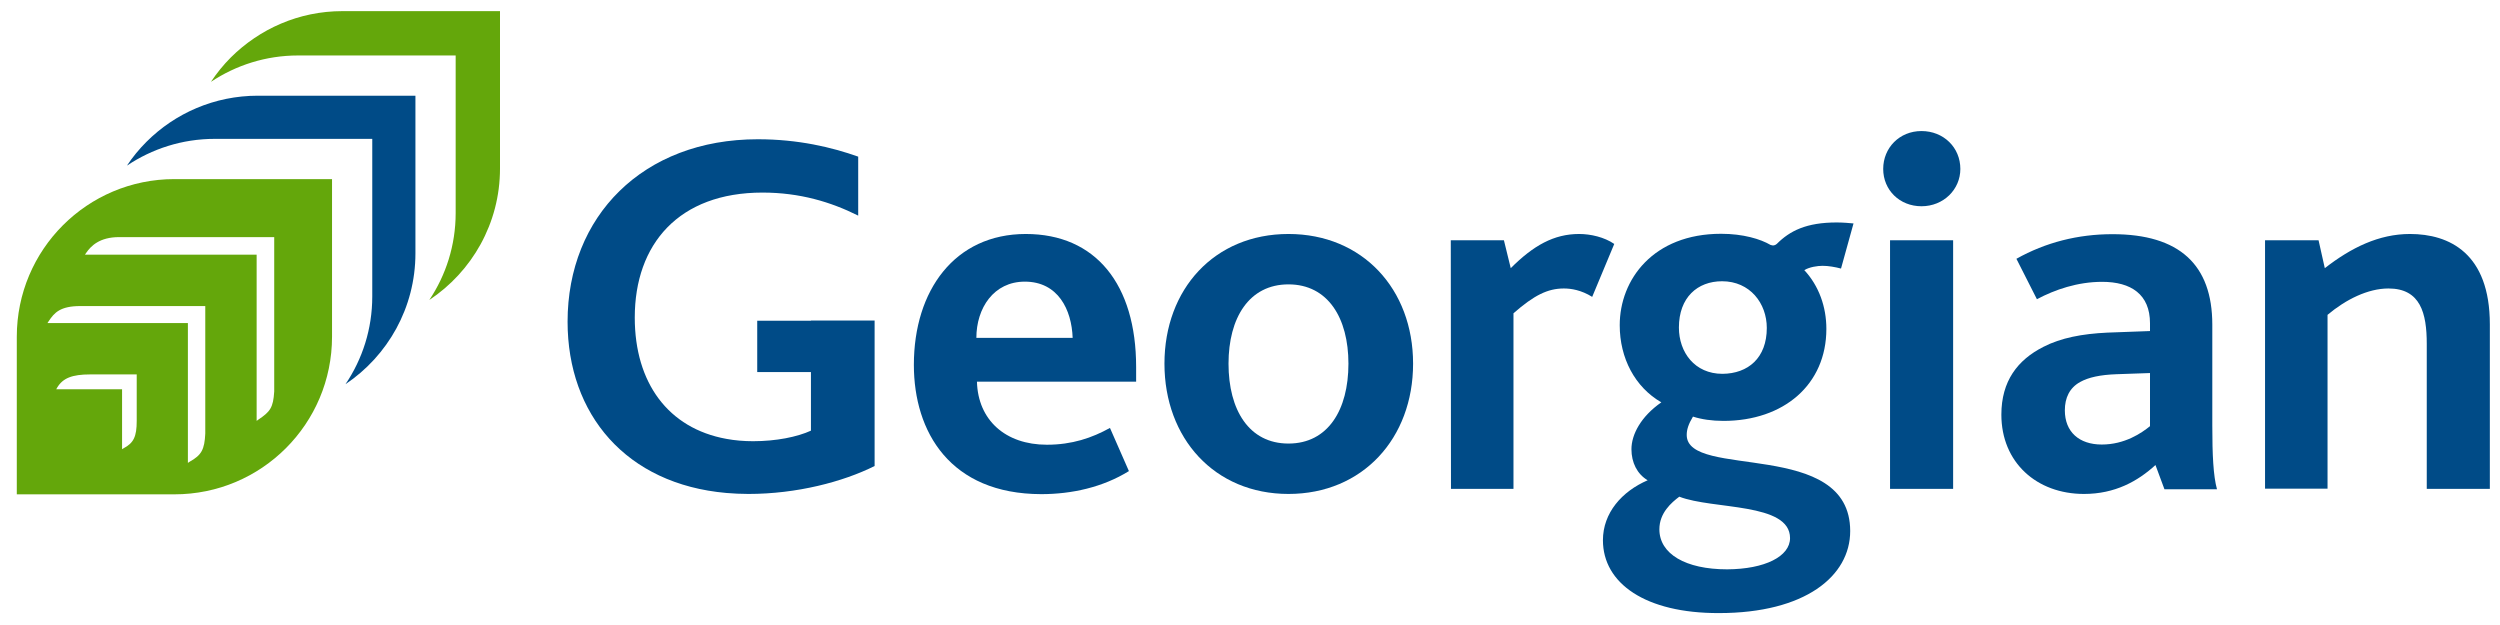
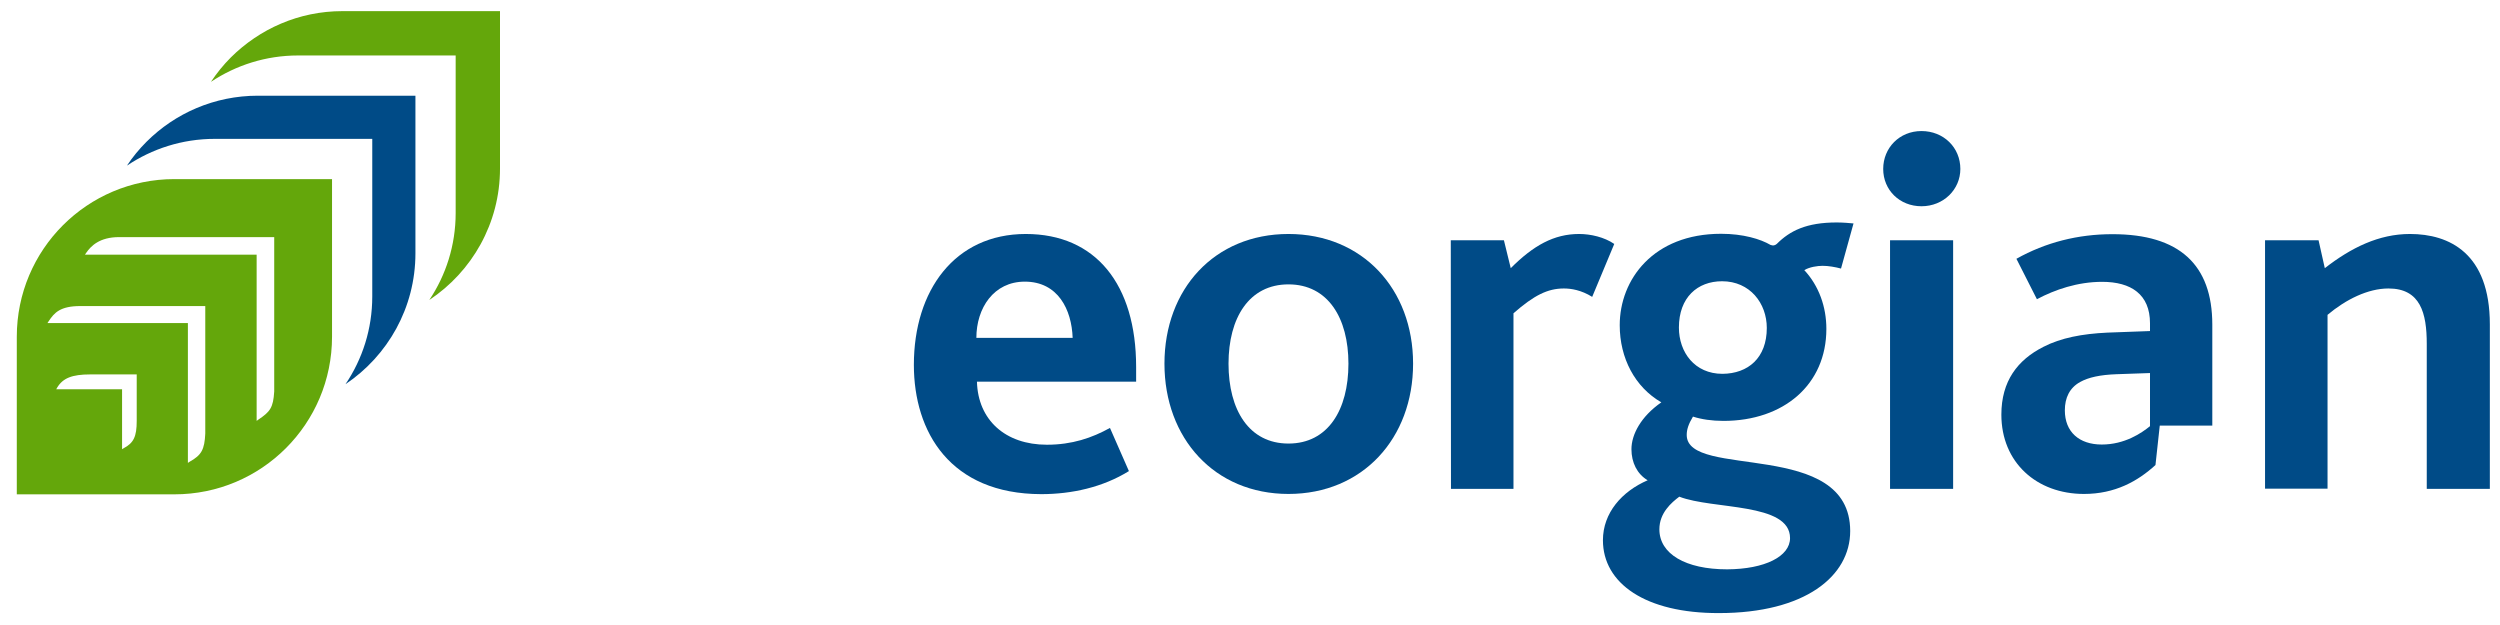
<svg xmlns="http://www.w3.org/2000/svg" version="1.1" id="Layer_2" x="0px" y="0px" viewBox="0 0 1280 320" enable-background="new 0 0 1280 320" xml:space="preserve">
  <g>
    <g>
-       <path fill="#004B87" d="M415.2,164.2h-27.5v26.3h27.5v30c-7,3.2-17.8,5.4-29.6,5.4c-4.8,0-9.4-0.4-13.7-1.2    c-29.8-5.4-46.9-28.7-46.9-62.1c0-37.7,22.6-64,65.4-64c19.1,0,35,4.8,49,11.8V80.2c-13.5-4.8-30.7-8.9-51.4-8.9    c-58.9,0-97.4,39.5-97.4,93.4c0,47.5,30,83.2,81.3,87.7c3.7,0.3,7.4,0.5,11.3,0.5c24.7,0,48.4-6.2,64.6-14.3v-48.2v-26.3H415.2z" />
      <path fill="#004B87" d="M467.9,186.8c0-38.2,21-67,57.3-67c35.8,0,56.5,25.8,56.5,68.1v7.5h-81.5c0.5,19.6,14.5,32.3,35.8,32.3    c12.9,0,23.1-3.5,32.3-8.6l9.7,22.1c-13.4,8.3-29.3,11.8-44.9,11.8C486.5,252.9,467.9,221.2,467.9,186.8z M549.2,173    c-0.5-14.5-7.5-28.8-24.5-28.8c-15.9,0-24.8,13.5-24.8,28.8H549.2z" />
      <path fill="#004B87" d="M596.2,186.2c0-38.2,25.6-66.4,63.5-66.4c37.9,0,63.8,28.2,63.8,66.4c0,38.2-25.8,66.7-63.8,66.7    C621.8,252.9,596.2,224.4,596.2,186.2z M690.4,186.2c0-23.4-10.5-40.6-30.7-40.6c-20.2,0-30.7,17.2-30.7,40.6    c0,23.7,10.5,40.9,30.7,40.9C679.9,227.1,690.4,209.9,690.4,186.2z" />
      <path fill="#004B87" d="M742.8,123H770l3.5,14.3c11.6-11.6,22.1-17.5,35-17.5c5.9,0,12.9,1.6,18,5.1L815.2,152    c-5.6-3.5-10.8-4.3-14.5-4.3c-8.3,0-15.3,3.5-25.8,12.7v89.9h-32L742.8,123L742.8,123z" />
      <path fill="#004B87" d="M820.7,276.6c0-14,9.7-25,22.9-30.7c-5.4-3.2-8.3-9.1-8.3-15.9c0-7.5,4.8-16.7,15.3-24    c-13.5-7.8-21.3-22.6-21.3-39.5c0-23.4,17.2-46.8,51.9-46.8c11.3,0,20.2,2.7,25.3,5.7c1.4,0.5,2.2,0.3,3.2-0.5    c6.7-6.7,15.1-11,30.7-11c3,0,6.7,0.3,8.6,0.5l-6.4,23.1c-3-0.8-6.5-1.4-9.4-1.4c-2.7,0-6.7,0.6-9.4,2.2    c7.5,8.1,11.3,18.8,11.3,30.1c0,28.5-21.8,47.1-52.7,47.1c-5.9,0-11.3-0.8-15.6-2.2c-2.4,4-3.2,6.7-3.2,9.4    c0,22.9,83.7,1.6,83.7,49.2c0,23.1-23.1,42-67.2,42C842.5,314,820.7,298.7,820.7,276.6z M916.5,275.5c0-18.3-39.5-14.5-56.7-21.2    c-4,3-10.2,8.3-10.2,16.7c0,12.6,13.4,20.5,34.7,20.5C903.6,291.4,916.5,284.9,916.5,275.5z M904.6,167.9    c0-12.6-8.6-23.9-22.9-23.9c-12.6,0-22.1,8.3-22.1,23.7c0,12.7,8.1,23.7,22.3,23.7C895,191.3,904.6,183.3,904.6,167.9z" />
      <path fill="#004B87" d="M964.2,86.5c0-10.8,8.3-19.4,19.6-19.4c11.3,0,19.9,8.4,19.9,19.4c0,10.5-8.6,19.1-19.9,19.1    C972.6,105.6,964.2,97.3,964.2,86.5z M967.7,123h32.3v127.3h-32.3V123z" />
-       <path fill="#004B87" d="M1103.6,238.1c-9.1,8.3-20.7,14.8-36.6,14.8c-24.2,0-42.3-16.1-42.3-40.6c0-17.2,8.3-28,21.5-34.7    c8.9-4.6,19.9-6.7,32.8-7.3l21.8-0.8v-4c0-14.8-9.7-21.2-24.5-21.2c-12.6,0-24.2,4-33.4,8.9l-10.5-20.7    c15-8.4,31.5-12.6,49.2-12.6c34.2,0,51.1,15.6,51.1,46.3v51.7c0,14.8,0.5,25.8,2.4,32.6h-26.9L1103.6,238.1z M1083.6,191.6    c-8.3,0.3-14.3,1.6-18.6,4c-5.4,3-7.8,8.1-7.8,14.5c0,11,7.3,17.5,18.9,17.5c11.8,0,20.4-5.9,24.7-9.4v-27.2L1083.6,191.6z" />
+       <path fill="#004B87" d="M1103.6,238.1c-9.1,8.3-20.7,14.8-36.6,14.8c-24.2,0-42.3-16.1-42.3-40.6c0-17.2,8.3-28,21.5-34.7    c8.9-4.6,19.9-6.7,32.8-7.3l21.8-0.8v-4c0-14.8-9.7-21.2-24.5-21.2c-12.6,0-24.2,4-33.4,8.9l-10.5-20.7    c15-8.4,31.5-12.6,49.2-12.6c34.2,0,51.1,15.6,51.1,46.3v51.7h-26.9L1103.6,238.1z M1083.6,191.6    c-8.3,0.3-14.3,1.6-18.6,4c-5.4,3-7.8,8.1-7.8,14.5c0,11,7.3,17.5,18.9,17.5c11.8,0,20.4-5.9,24.7-9.4v-27.2L1083.6,191.6z" />
      <path fill="#004B87" d="M1159.7,123h27.4l3.2,14.3c13.5-10.5,27.7-17.5,43.6-17.5c20.2,0,40.9,9.9,40.9,46.3v84.2h-32.3V176    c0-15.6-3.2-28.3-19.6-28.3c-10.5,0-21.8,5.6-31.2,13.5v89h-32L1159.7,123L1159.7,123z" />
    </g>
    <g>
      <path fill="#64A70B" d="M175.3,5.7c-22.3,0-42.4,9.1-57.1,23.7c-3.8,3.8-7.2,8-10.2,12.5c12.8-8.5,28.1-13.5,44.6-13.5h80.7v80.7    c0,16.5-5,31.8-13.5,44.5c21.8-14.5,36.2-39.2,36.2-67.3V5.7L175.3,5.7L175.3,5.7z" />
      <path fill="#004B87" d="M132,49C109.8,49,89.6,58,75,72.6c-3.7,3.7-7.1,7.8-10,12.2c12.8-8.6,28.3-13.7,44.9-13.7h80.7v80.7    c0,16.6-5,32-13.7,44.9c21.6-14.5,35.8-39.1,35.8-67V49H132z" />
      <path fill="#64A70B" d="M170,91.7v80.7c0,44.6-36.1,80.7-80.7,80.7H8.6v-80.7c0-44.6,36.1-80.7,80.7-80.7H170z M63.3,229.5    c5.1-2.7,6.7-5.9,6.7-14v-23.8H46.2c-9.3,0-14,1.9-16.9,6.7l-0.5,0.9h33.7v30.7L63.3,229.5z M97.1,236.4c6.1-3.4,7.6-6.2,8-14.4    v-65.3H41.2c-10.4,0-13.4,3.4-16.3,7.8l-0.6,0.9h71.9v71.6L97.1,236.4z M132.2,214.9c6.1-4.1,7.7-6.1,8.2-14.5v-79H61    c-10.1,0-14.5,4.6-16.9,8.1l-0.6,0.9l87.9,0v85.1L132.2,214.9z" />
    </g>
  </g>
</svg>